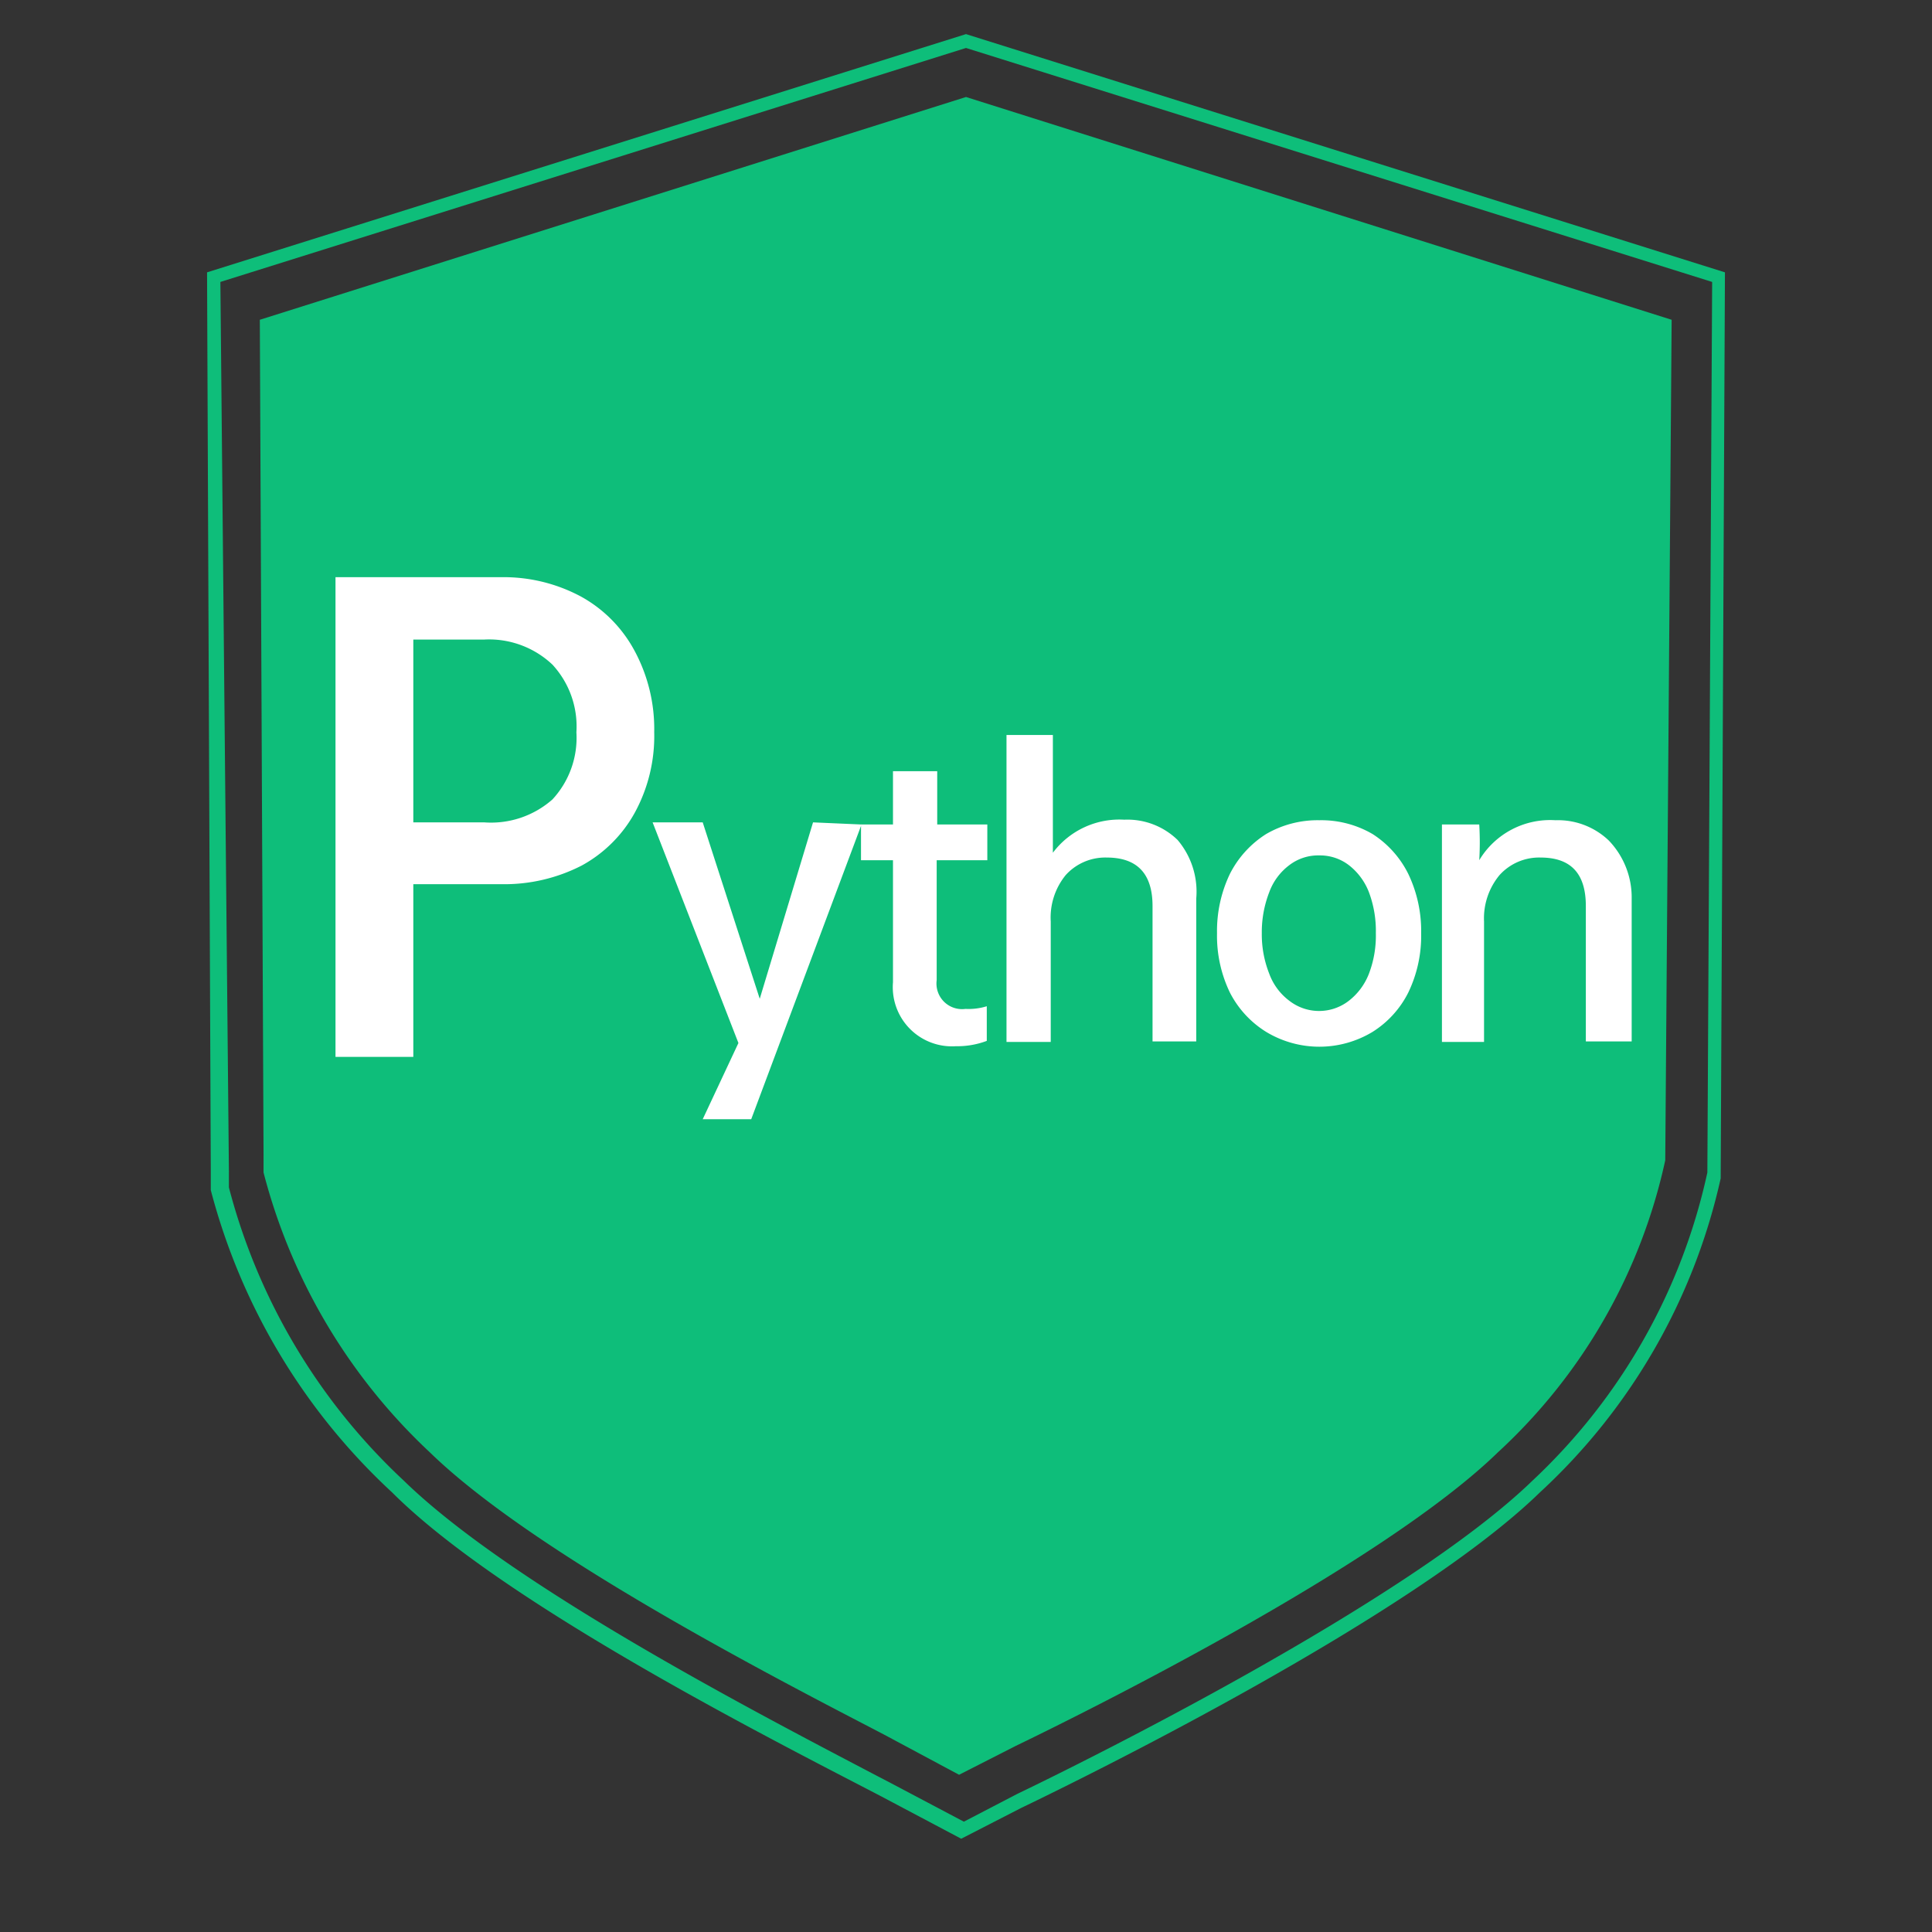
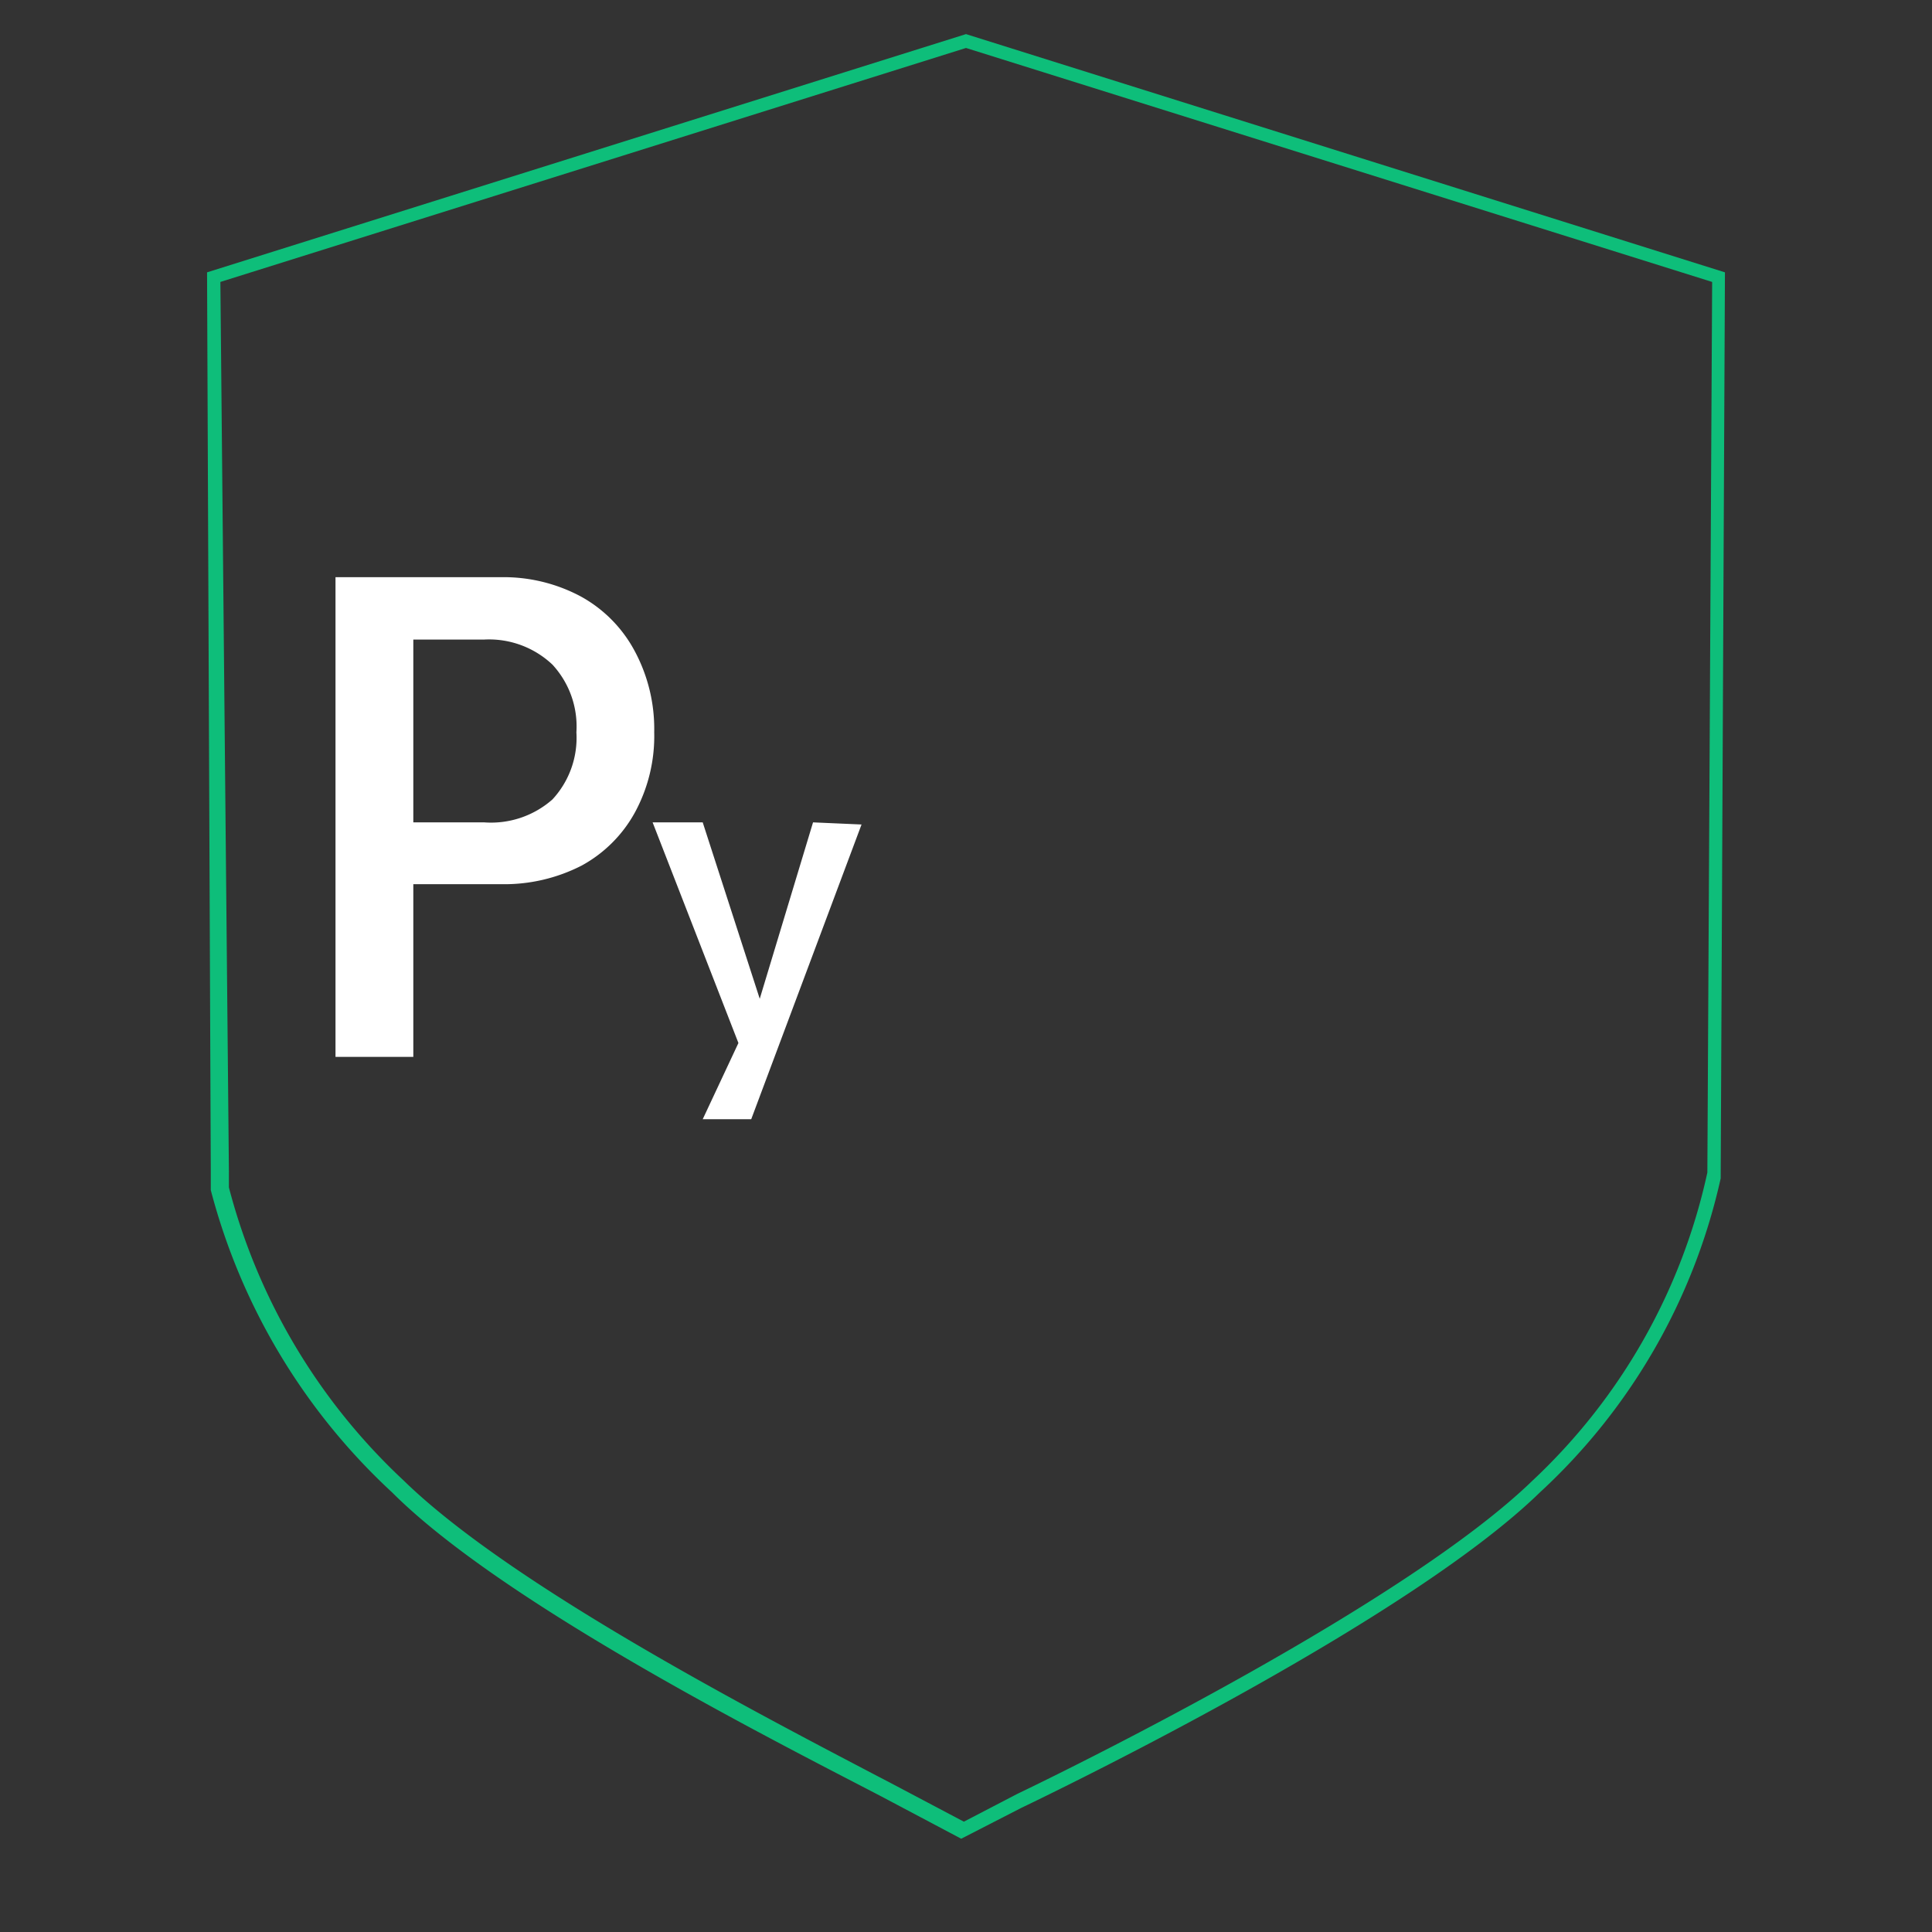
<svg xmlns="http://www.w3.org/2000/svg" t="1756263841665" class="icon" viewBox="0 0 1024 1024" version="1.1" p-id="11471" width="200" height="200">
  <rect x="0" y="0" width="1024" height="1024" fill="#333333" stroke="none" />
-   <path d="M512 51.412L137.71 169.49l1.977 443.215V621.462a309.036 309.036 0 0 0 88.135 148.303c53.672 52.259 175.704 115.818 234.461 146.326l6.497 3.39 39.548 21.186 29.943-15.254c31.638-15.254 192.936-94.632 255.647-155.648a295.477 295.477 0 0 0 88.7-154.801L886.007 169.49 512 51.412z" fill="#0EBE7A" p-id="11472" />
  <path d="M512 25.423l395.476 124.01L904.934 621.462A315.251 315.251 0 0 1 812.279 784.737c-66.383 64.406-238.98 149.716-273.161 166.1l-28.248 14.689-39.548-20.904-7.062-3.672c-62.429-32.768-192.936-100.281-250.28-156.213a324.29 324.29 0 0 1-92.654-155.366v-8.474L116.807 149.433 512 25.423m0-7.345L109.745 144.349 111.722 621.462v9.322A333.047 333.047 0 0 0 207.766 790.952c56.497 56.497 188.698 124.575 251.975 157.343l7.062 3.672 42.655 22.599 31.921-16.384c34.18-16.384 207.625-101.694 274.856-167.23a320.9 320.9 0 0 0 95.762-166.382l2.26-480.221L512 18.079z" fill="#0EBE7A" p-id="11473" />
  <path d="M346.748 388.131a84.745 84.745 0 0 1-10.169 42.372 70.903 70.903 0 0 1-28.248 28.248 89.83 89.83 0 0 1-42.655 9.887H219.065v91.524H177.823v-254.234h87.287a86.722 86.722 0 0 1 42.655 10.169 71.186 71.186 0 0 1 28.248 28.248 87.287 87.287 0 0 1 10.734 43.785z m-41.242 0a48.305 48.305 0 0 0-12.712-35.875A48.87 48.87 0 0 0 256.636 338.979H219.065v96.892h37.57A49.152 49.152 0 0 0 292.793 423.724a48.022 48.022 0 0 0 12.712-35.593zM456.633 437.001L398.159 593.214h-25.706l18.926-40.395-45.48-116.948h26.553l30.226 93.502 28.248-93.502z" fill="#FFFFFF" p-id="11474" />
-   <path d="M496.463 455.927v63.559a13.559 13.559 0 0 0 15.254 15.254 32.486 32.486 0 0 0 11.299-1.412v18.361a44.35 44.35 0 0 1-16.384 2.825 31.356 31.356 0 0 1-33.333-33.898v-64.689h-16.949v-18.926h16.949v-28.248h23.446v28.248h26.553v18.926zM634.033 476.266v75.705h-23.164V480.221c0-17.231-8.192-25.706-24.294-25.706a28.248 28.248 0 0 0-21.751 9.322 35.593 35.593 0 0 0-7.91 24.576v63.841h-23.446v-162.71H558.045V451.972a44.067 44.067 0 0 1 37.853-17.514 38.135 38.135 0 0 1 28.248 10.734 42.372 42.372 0 0 1 9.887 31.073zM699.286 434.741a53.954 53.954 0 0 1 28.248 7.345 53.107 53.107 0 0 1 18.926 21.186 70.056 70.056 0 0 1 6.78 31.356 69.208 69.208 0 0 1-6.78 31.356 52.259 52.259 0 0 1-18.926 20.904 54.519 54.519 0 0 1-56.497 0 52.824 52.824 0 0 1-19.209-20.904 69.208 69.208 0 0 1-6.78-31.356 70.056 70.056 0 0 1 6.78-31.356 53.672 53.672 0 0 1 19.209-21.186 54.237 54.237 0 0 1 28.248-7.345z m0 18.644a25.141 25.141 0 0 0-15.819 5.085 31.356 31.356 0 0 0-10.734 14.407 58.474 58.474 0 0 0-3.955 21.751 56.497 56.497 0 0 0 3.955 21.469 31.356 31.356 0 0 0 10.734 14.407 25.706 25.706 0 0 0 31.356 0 33.333 33.333 0 0 0 10.734-14.407 56.497 56.497 0 0 0 3.672-21.469 58.474 58.474 0 0 0-3.672-21.751 33.333 33.333 0 0 0-10.734-14.407 25.141 25.141 0 0 0-15.537-5.085zM864.821 476.266v75.705H840.527V480.221c0-17.231-7.91-25.706-24.011-25.706a28.248 28.248 0 0 0-21.751 9.322 35.875 35.875 0 0 0-8.192 24.576v63.841h-22.316v-88.7-26.553h19.774a157.625 157.625 0 0 1 0 18.926 43.785 43.785 0 0 1 40.395-21.186 38.983 38.983 0 0 1 28.248 10.734 43.502 43.502 0 0 1 12.147 30.791z" fill="#FFFFFF" p-id="11475" />
</svg>